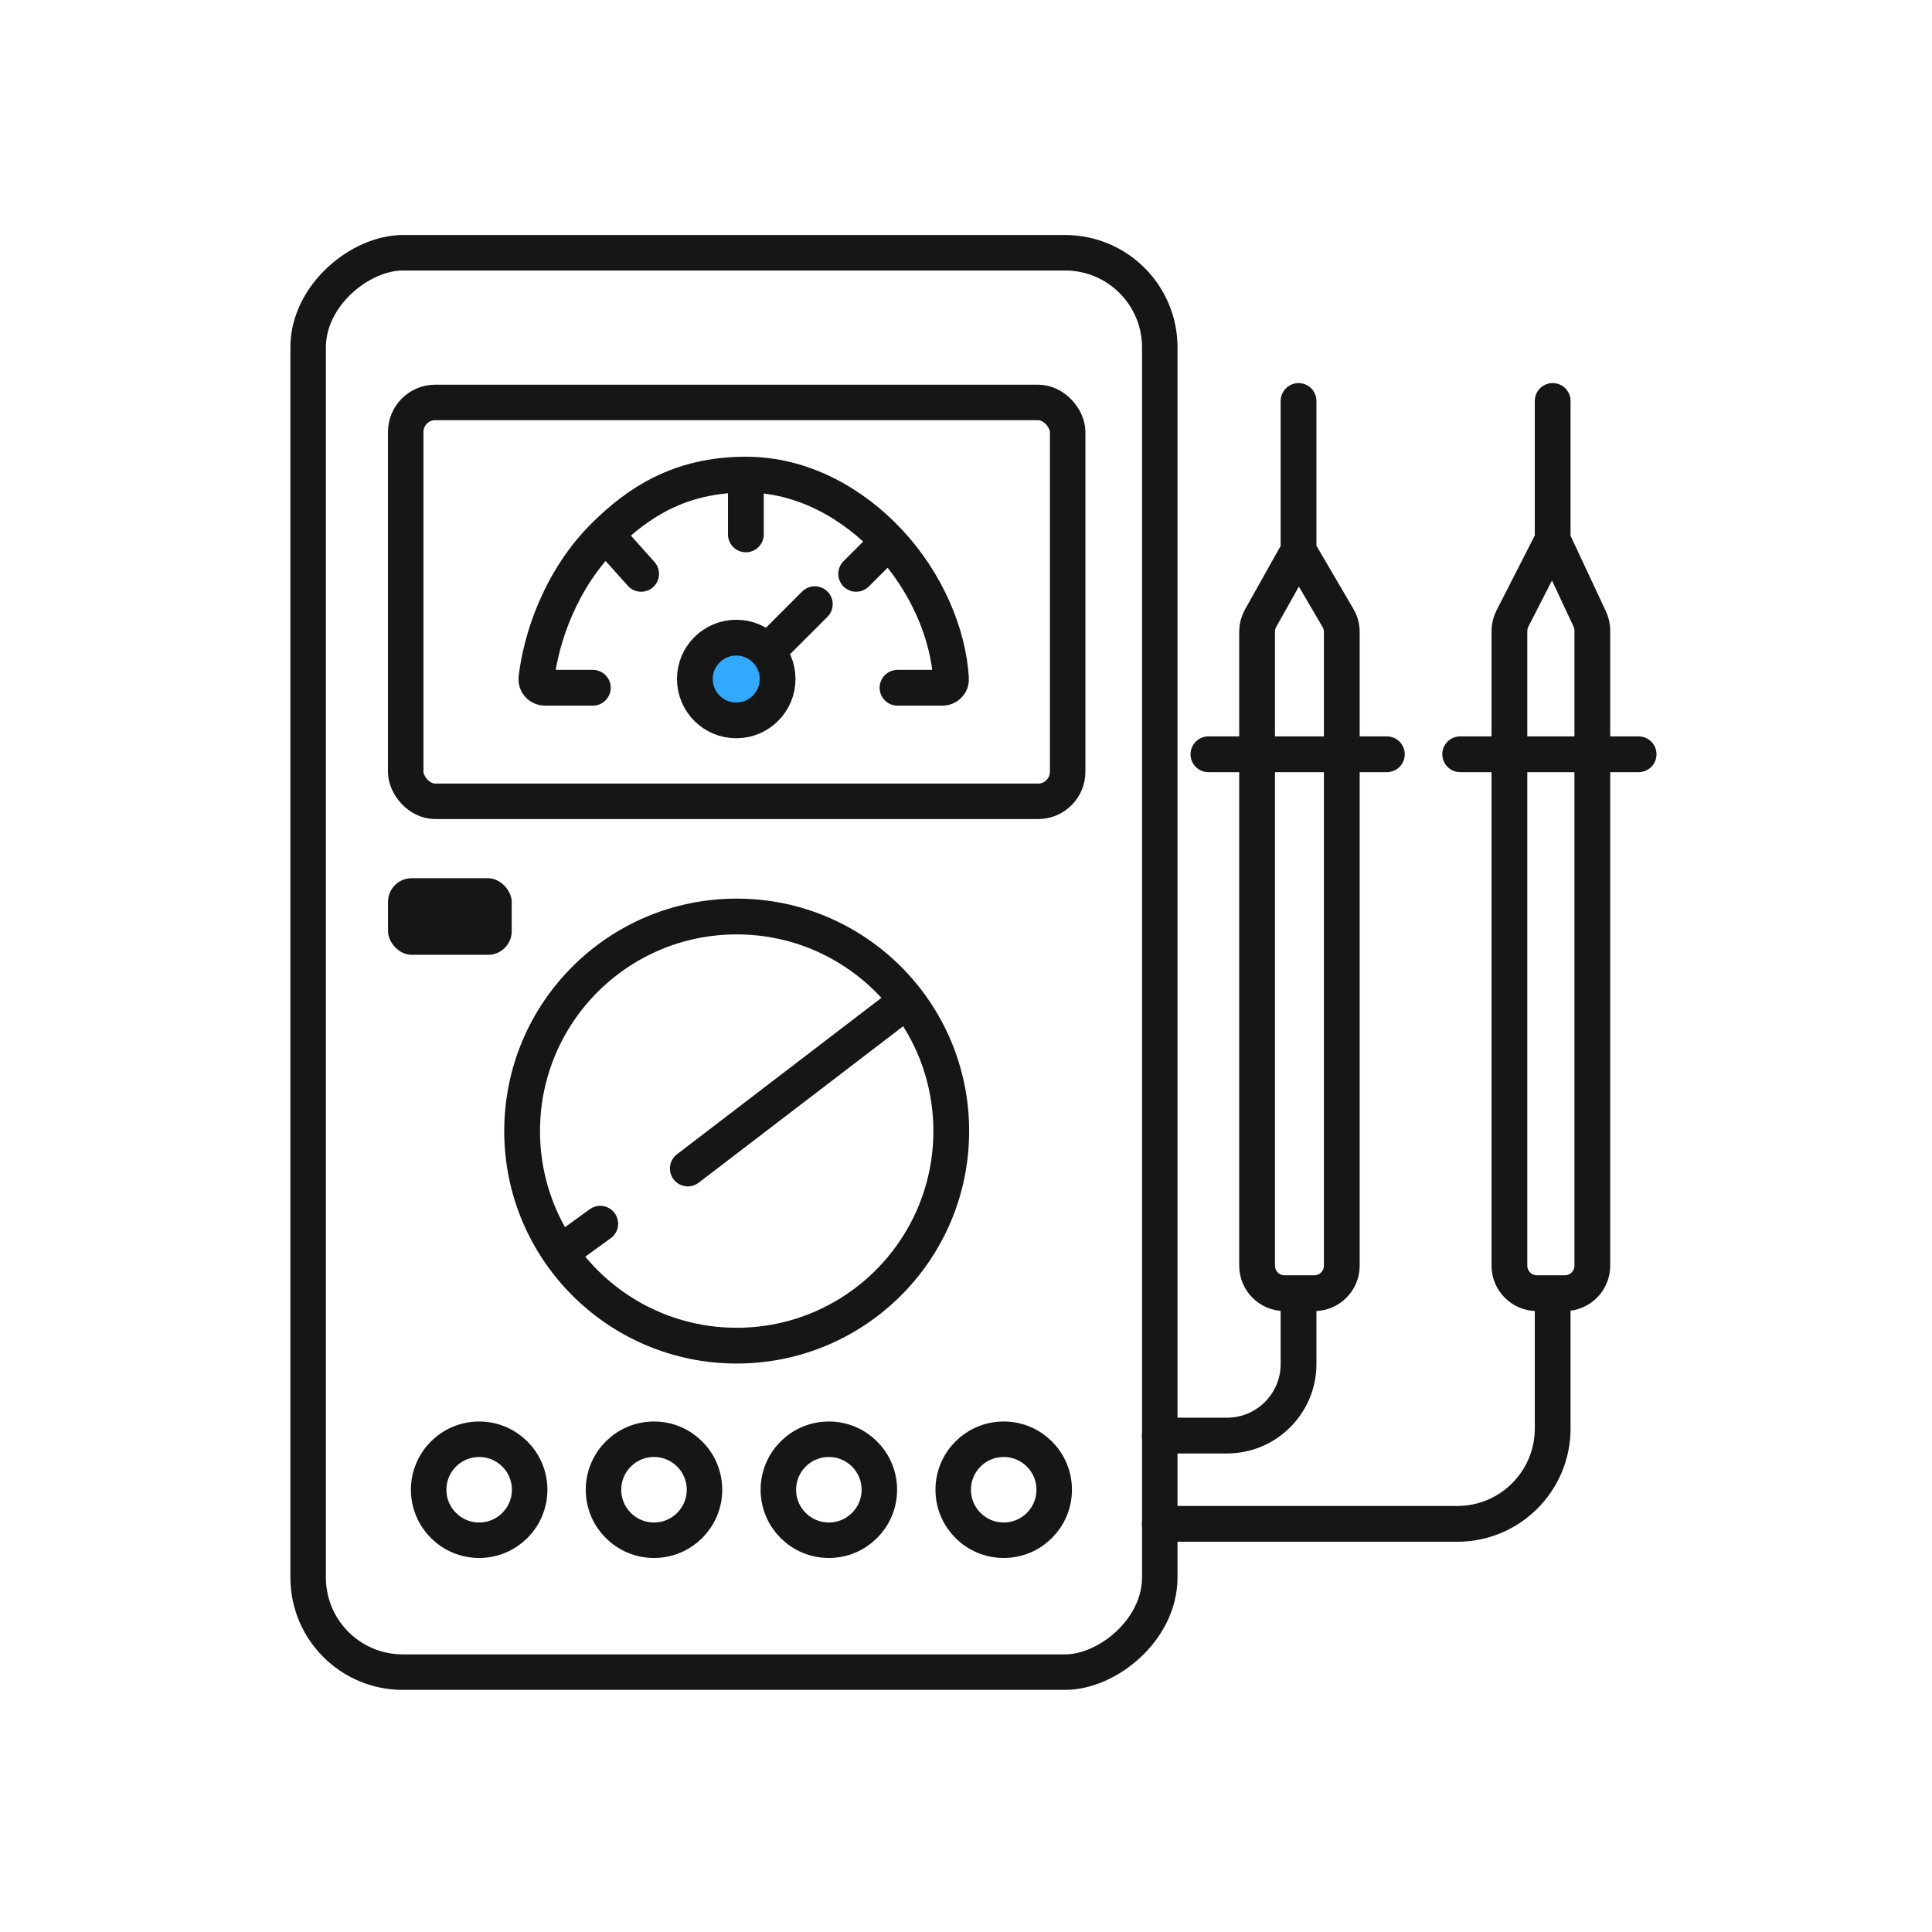
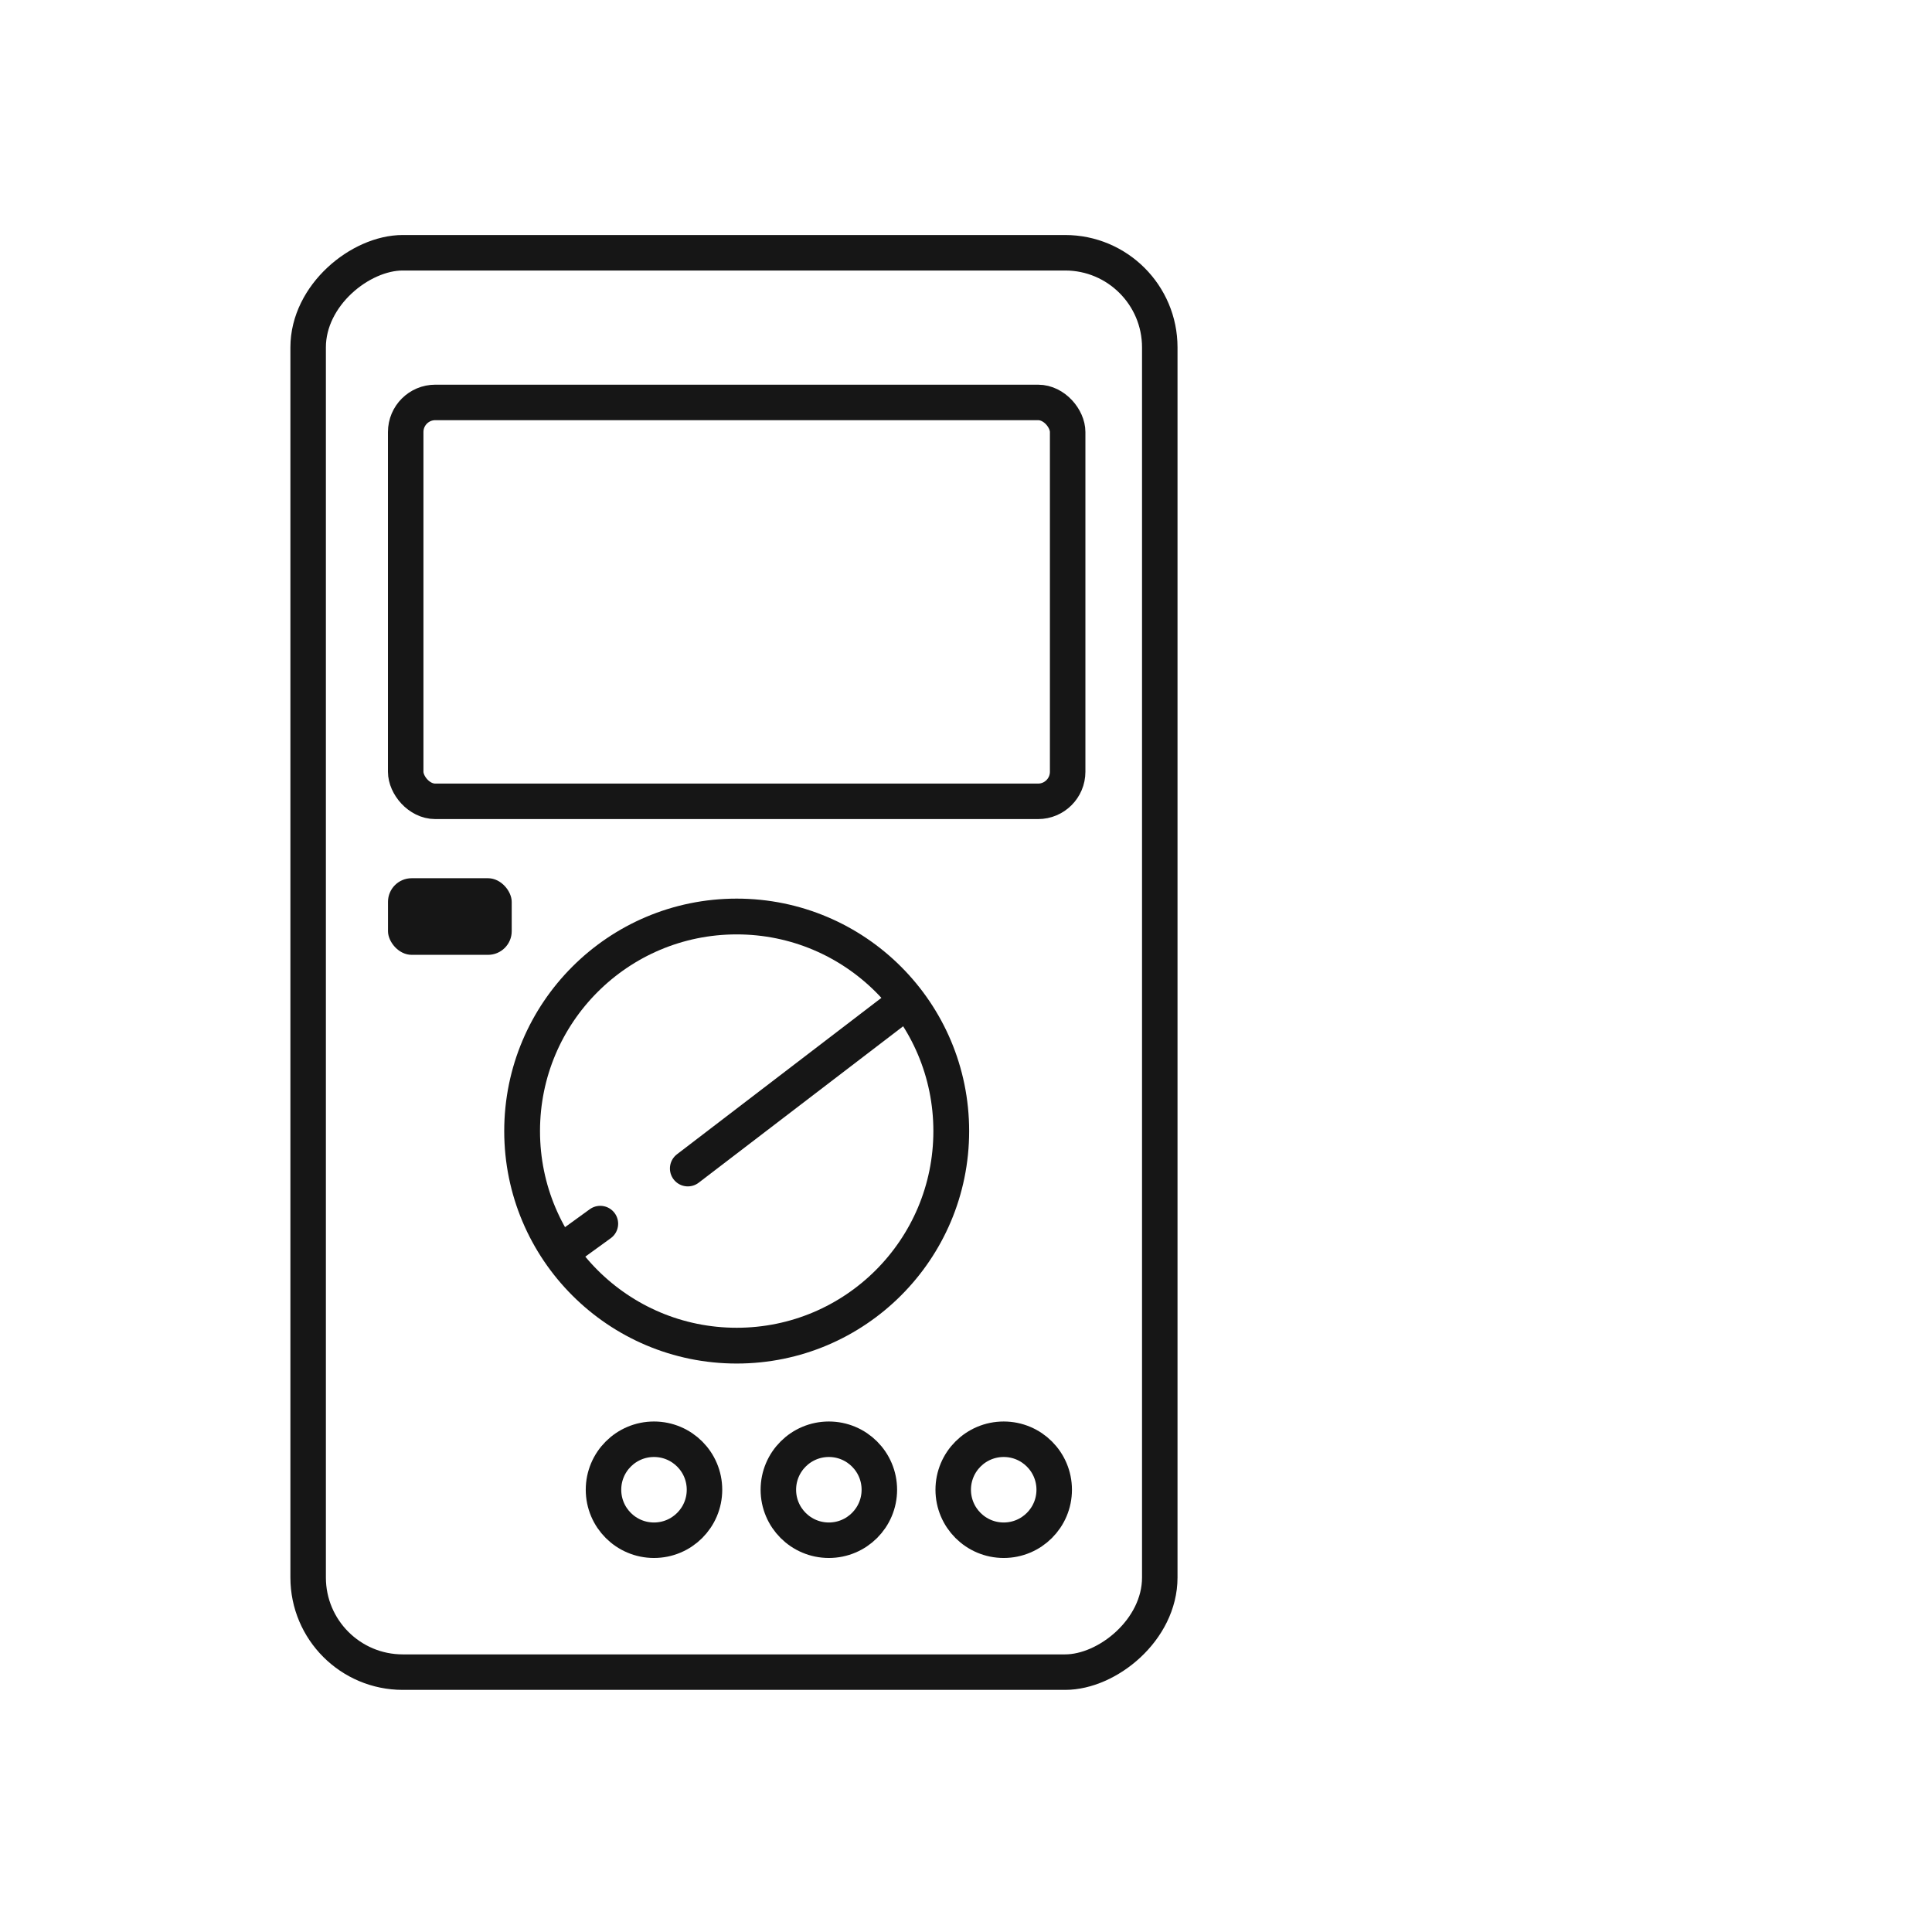
<svg xmlns="http://www.w3.org/2000/svg" fill="none" viewBox="0 0 81 81" height="81" width="81">
  <rect stroke-width="1.488" stroke="#161616" transform="rotate(90 48.624 10.597)" rx="3.967" height="35.705" width="59.508" y="10.597" x="48.624" />
  <rect stroke-width="1.488" stroke="#161616" rx="1.24" height="16.724" width="27.753" y="16.872" x="17.009" />
-   <circle stroke-width="1.488" stroke="#161616" r="2.117" cy="62.458" cx="20.089" />
  <circle stroke-width="1.488" stroke="#161616" r="2.117" cy="62.458" cx="27.419" />
  <circle stroke-width="1.488" stroke="#161616" r="2.117" cy="62.458" cx="34.75" />
  <circle stroke-width="1.488" stroke="#161616" r="2.117" cy="62.458" cx="42.081" />
  <rect fill="#161616" rx="0.992" height="3.212" width="5.187" y="36.82" x="16.267" />
-   <path stroke-linejoin="round" stroke-linecap="round" stroke-width="1.5" stroke="#161616" d="M48.624 63.889H61.097C63.306 63.889 65.097 62.099 65.097 59.889V54.217M65.097 22.63L66.65 25.95C66.722 26.102 66.759 26.269 66.759 26.438V53.064C66.759 53.701 66.243 54.217 65.606 54.217H64.436C63.799 54.217 63.283 53.701 63.283 53.064V26.459C63.283 26.277 63.326 26.097 63.409 25.935L65.097 22.63ZM65.097 22.63V16.811M48.624 60.187H51.442C53.099 60.187 54.442 58.844 54.442 57.187V54.217M54.442 23.084L56.097 25.912C56.201 26.089 56.255 26.29 56.255 26.494V53.064C56.255 53.701 55.739 54.217 55.103 54.217H53.856C53.22 54.217 52.704 53.701 52.704 53.064V26.483C52.704 26.285 52.755 26.091 52.851 25.919L54.442 23.084ZM54.442 23.084V16.811M50.663 31.623H58.145M61.219 31.623H68.7" />
  <circle stroke-width="1.5" stroke="#161616" r="8.996" cy="47.421" cx="30.886" />
  <path stroke-linejoin="round" stroke-linecap="round" stroke-width="1.5" stroke="#161616" d="M38.016 41.967L28.837 48.99M25.166 51.305L23.653 52.402" />
-   <path stroke-linejoin="round" stroke-linecap="round" stroke-width="1.5" stroke="#161616" d="M24.855 28.835H22.849C22.634 28.835 22.464 28.654 22.489 28.441C22.688 26.748 23.499 24.264 25.401 22.405M31.271 19.898C28.486 19.898 26.752 21.086 25.401 22.405M31.271 19.898V22.405M31.271 19.898C33.699 19.898 35.791 21.145 37.254 22.702M37.628 28.835H39.511C39.716 28.835 39.883 28.669 39.871 28.464C39.763 26.578 38.844 24.394 37.254 22.702M25.401 22.405L26.88 24.059M37.254 22.702L35.895 24.059M34.161 25.33L31.965 27.526" />
-   <circle stroke-width="1.5" stroke="#161616" fill="#31A9FF" r="1.734" cy="28.468" cx="30.867" />
</svg>